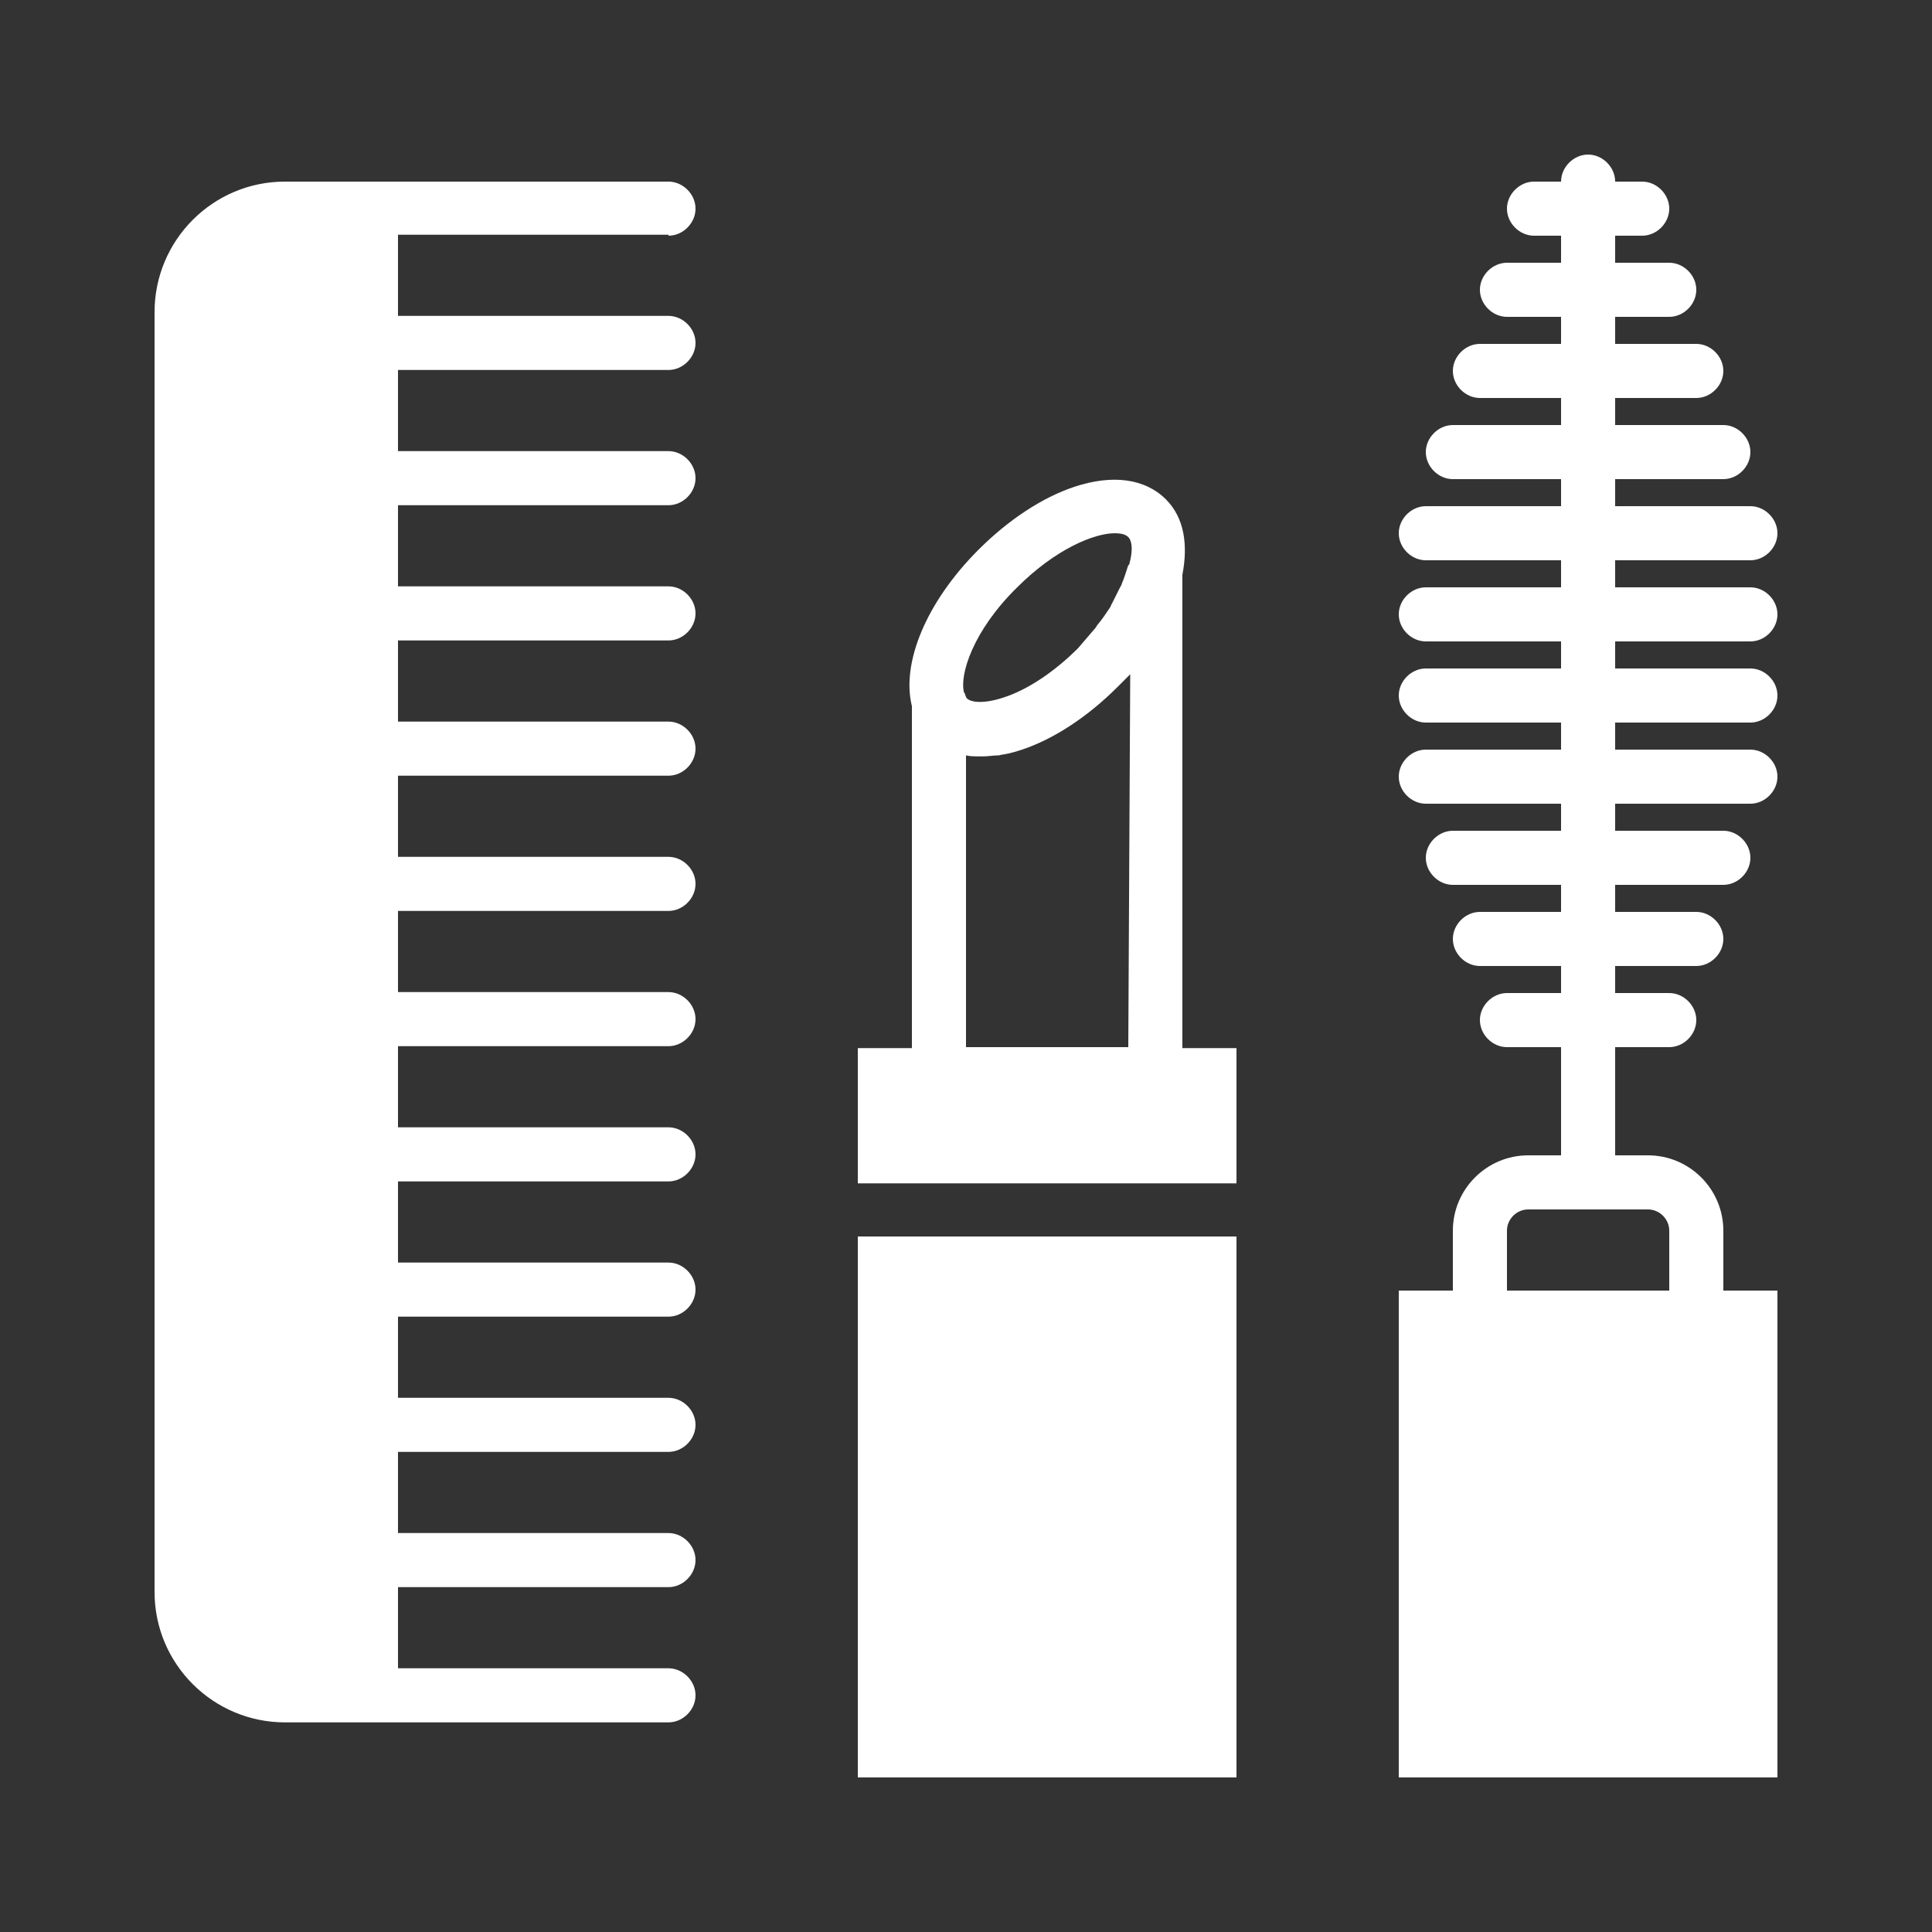
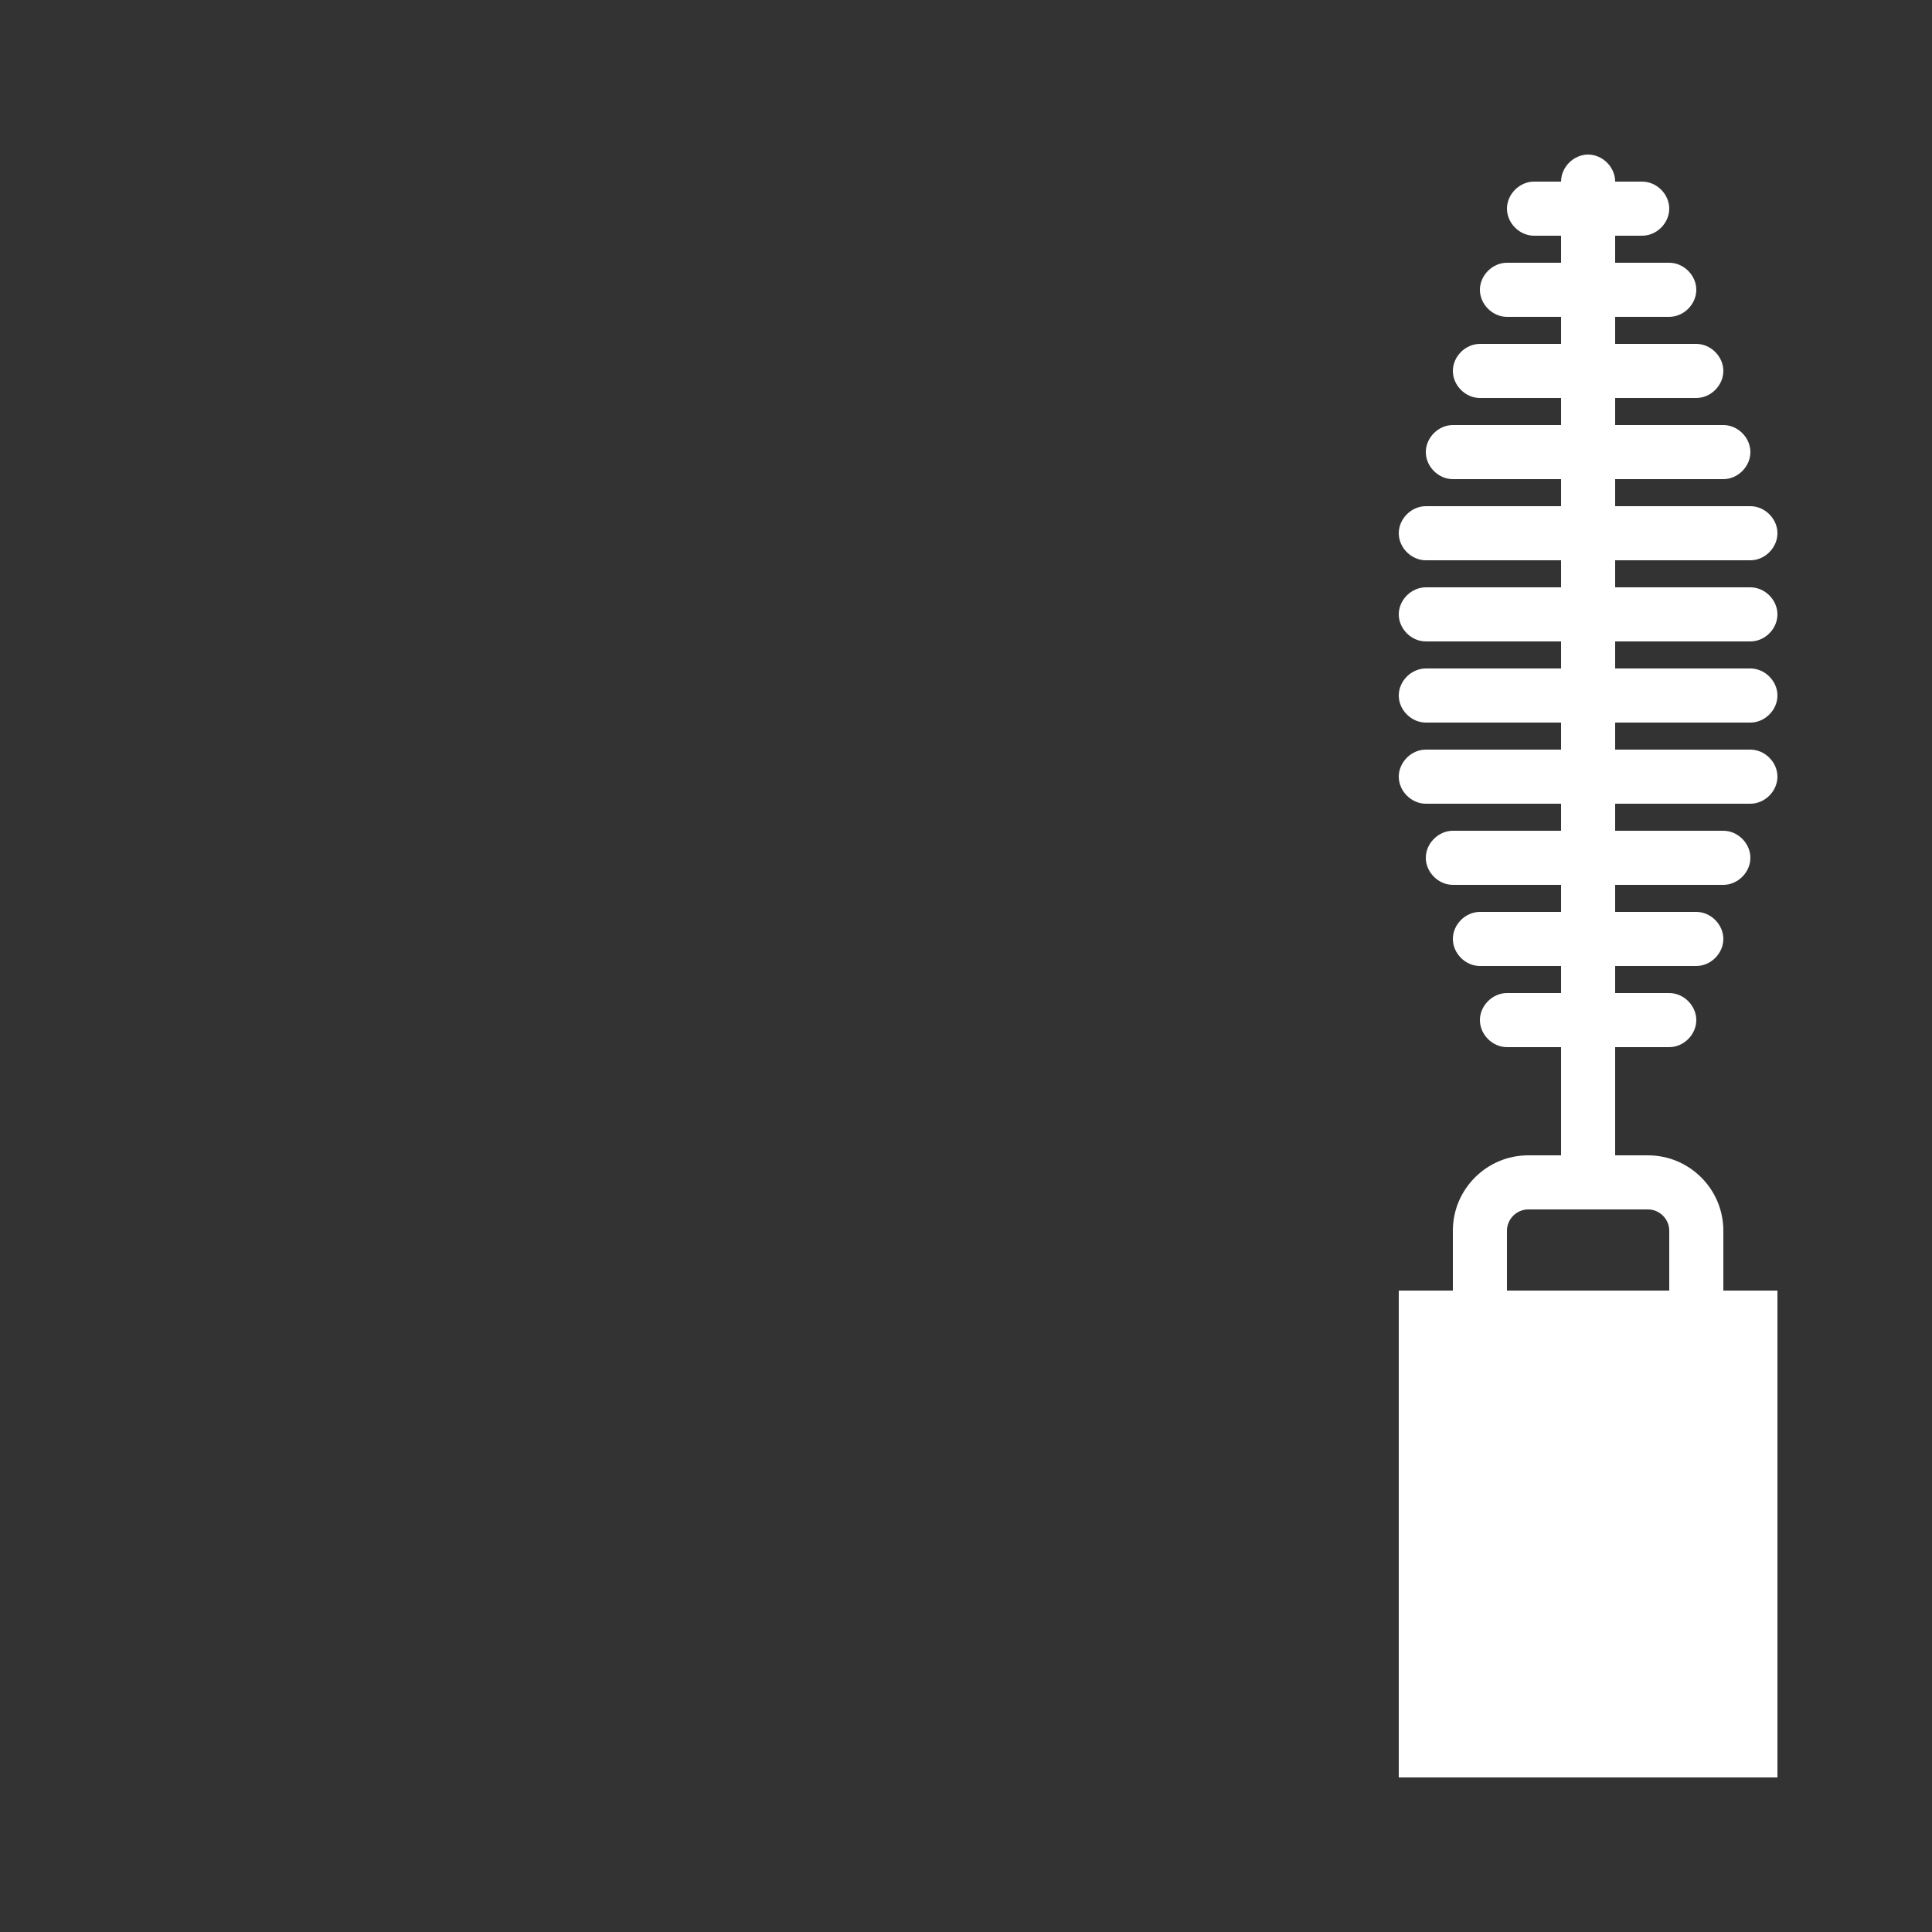
<svg xmlns="http://www.w3.org/2000/svg" version="1.1" id="Ebene_1" x="0px" y="0px" viewBox="0 0 200 200" style="enable-background:new 0 0 200 200;" xml:space="preserve">
  <rect x="0" y="0" width="200" height="200" fill="#333333" stroke="none" />
  <style type="text/css">
	.st0{fill:#FFFFFF;}
</style>
  <g>
    <g>
      <g>
        <path class="st0" d="M181.2,66.4c1.5,0,2.8-1.3,2.8-2.8s-1.3-2.8-2.8-2.8h-14V58h14c1.5,0,2.8-1.3,2.8-2.8c0-1.5-1.3-2.8-2.8-2.8     h-14v-2.8h11.2c1.5,0,2.8-1.3,2.8-2.8c0-1.5-1.3-2.8-2.8-2.8h-11.2v-2.8h8.4c1.5,0,2.8-1.3,2.8-2.8s-1.3-2.8-2.8-2.8h-8.4v-2.8     h5.6c1.5,0,2.8-1.3,2.8-2.8c0-1.5-1.3-2.8-2.8-2.8h-5.6v-2.8h2.8c1.5,0,2.8-1.3,2.8-2.8c0-1.5-1.3-2.8-2.8-2.8h-2.8     c0-1.5-1.3-2.8-2.8-2.8c-1.5,0-2.8,1.3-2.8,2.8h-2.8c-1.5,0-2.8,1.3-2.8,2.8c0,1.5,1.3,2.8,2.8,2.8h2.8v2.8H156     c-1.5,0-2.8,1.3-2.8,2.8s1.3,2.8,2.8,2.8h5.6v2.8h-8.4c-1.5,0-2.8,1.3-2.8,2.8c0,1.5,1.3,2.8,2.8,2.8h8.4V44h-11.2     c-1.5,0-2.8,1.3-2.8,2.8c0,1.5,1.3,2.8,2.8,2.8h11.2v2.8h-14c-1.5,0-2.8,1.3-2.8,2.8c0,1.5,1.3,2.8,2.8,2.8h14v2.8h-14     c-1.5,0-2.8,1.3-2.8,2.8s1.3,2.8,2.8,2.8h14v2.8h-14c-1.5,0-2.8,1.3-2.8,2.8s1.3,2.8,2.8,2.8h14v2.8h-14c-1.5,0-2.8,1.3-2.8,2.8     c0,1.5,1.3,2.8,2.8,2.8h14V86h-11.2c-1.5,0-2.8,1.3-2.8,2.8c0,1.5,1.3,2.8,2.8,2.8h11.2v2.8h-8.4c-1.5,0-2.8,1.3-2.8,2.8     c0,1.5,1.3,2.8,2.8,2.8h8.4v2.8H156c-1.5,0-2.8,1.3-2.8,2.8s1.3,2.8,2.8,2.8h5.6v11.2h-3.4c-4.3,0-7.8,3.5-7.8,7.8v6.2h-5.6V184     H184v-50.4h-5.6v-6.2c0-4.3-3.5-7.8-7.8-7.8h-3.4v-11.2h5.6c1.5,0,2.8-1.3,2.8-2.8s-1.3-2.8-2.8-2.8h-5.6V100h8.4     c1.5,0,2.8-1.3,2.8-2.8c0-1.5-1.3-2.8-2.8-2.8h-8.4v-2.8h11.2c1.5,0,2.8-1.3,2.8-2.8c0-1.5-1.3-2.8-2.8-2.8h-11.2v-2.8h14     c1.5,0,2.8-1.3,2.8-2.8c0-1.5-1.3-2.8-2.8-2.8h-14v-2.8h14c1.5,0,2.8-1.3,2.8-2.8c0-1.5-1.3-2.8-2.8-2.8h-14v-2.8H181.2z      M170.6,125.2c1.2,0,2.2,1,2.2,2.2v6.2H156v-6.2c0-1.2,1-2.2,2.2-2.2H170.6z" />
-         <path class="st0" d="M122.4,59.5c0.6-3.1,0.2-5.9-1.7-7.8c-2.2-2.2-5.6-2.6-9.5-1.3c-3.3,1.1-6.8,3.4-9.9,6.5     c-5.5,5.5-8,11.8-6.9,16.2v35.4h-5.6v14H128v-14h-5.6V59.5z M116.8,108.4H100V78.2c0.4,0.1,0.9,0.1,1.4,0.1c0,0,0.1,0,0.1,0     c0.1,0,0.2,0,0.3,0c0.5,0,1-0.1,1.5-0.1c0.2,0,0.4-0.1,0.6-0.1c0.6-0.1,1.3-0.3,1.9-0.5c3.3-1.1,6.8-3.4,9.9-6.5     c0.4-0.4,0.9-0.9,1.3-1.3L116.8,108.4L116.8,108.4z M116.9,58.4c0,0.1-0.1,0.1-0.1,0.1c-0.2,0.6-0.4,1.3-0.7,2     c0,0.1-0.1,0.2-0.1,0.2c-0.3,0.6-0.6,1.2-0.9,1.8c-0.1,0.1-0.1,0.3-0.2,0.4c-0.4,0.6-0.8,1.2-1.3,1.8c-0.1,0.1-0.1,0.2-0.2,0.3     c-0.6,0.7-1.2,1.4-1.8,2.1c-2.4,2.4-5.2,4.3-7.7,5.1c-2.1,0.7-3.4,0.5-3.8,0.1c-0.1-0.1-0.1-0.2-0.2-0.4c0,0,0,0,0-0.1     c0,0-0.1-0.1-0.1-0.1c-0.5-1.8,0.9-6.4,5.5-10.9c4-4,8-5.6,10.1-5.6c0.6,0,1.1,0.1,1.4,0.4C117.2,56,117.3,57,116.9,58.4z" />
-         <path class="st0" d="M69.2,24.4c1.5,0,2.8-1.3,2.8-2.8c0-1.5-1.3-2.8-2.8-2.8h-28h-2.8h-8.9c-7.5,0-13.5,6.1-13.5,13.5v132.5     c0,7.5,6.1,13.5,13.5,13.5h8.9h2.8h28c1.5,0,2.8-1.3,2.8-2.8c0-1.5-1.3-2.8-2.8-2.8h-28v-8.4h28c1.5,0,2.8-1.3,2.8-2.8     c0-1.5-1.3-2.8-2.8-2.8h-28v-8.4h28c1.5,0,2.8-1.3,2.8-2.8c0-1.5-1.3-2.8-2.8-2.8h-28v-8.4h28c1.5,0,2.8-1.3,2.8-2.8     s-1.3-2.8-2.8-2.8h-28v-8.4h28c1.5,0,2.8-1.3,2.8-2.8s-1.3-2.8-2.8-2.8h-28v-8.4h28c1.5,0,2.8-1.3,2.8-2.8c0-1.5-1.3-2.8-2.8-2.8     h-28v-8.4h28c1.5,0,2.8-1.3,2.8-2.8c0-1.5-1.3-2.8-2.8-2.8h-28v-8.4h28c1.5,0,2.8-1.3,2.8-2.8c0-1.5-1.3-2.8-2.8-2.8h-28v-8.4h28     c1.5,0,2.8-1.3,2.8-2.8c0-1.5-1.3-2.8-2.8-2.8h-28v-8.4h28c1.5,0,2.8-1.3,2.8-2.8s-1.3-2.8-2.8-2.8h-28v-8.4h28     c1.5,0,2.8-1.3,2.8-2.8s-1.3-2.8-2.8-2.8h-28v-8.4H69.2z" />
-         <rect x="88.8" y="128" class="st0" width="39.2" height="56" />
      </g>
    </g>
  </g>
</svg>